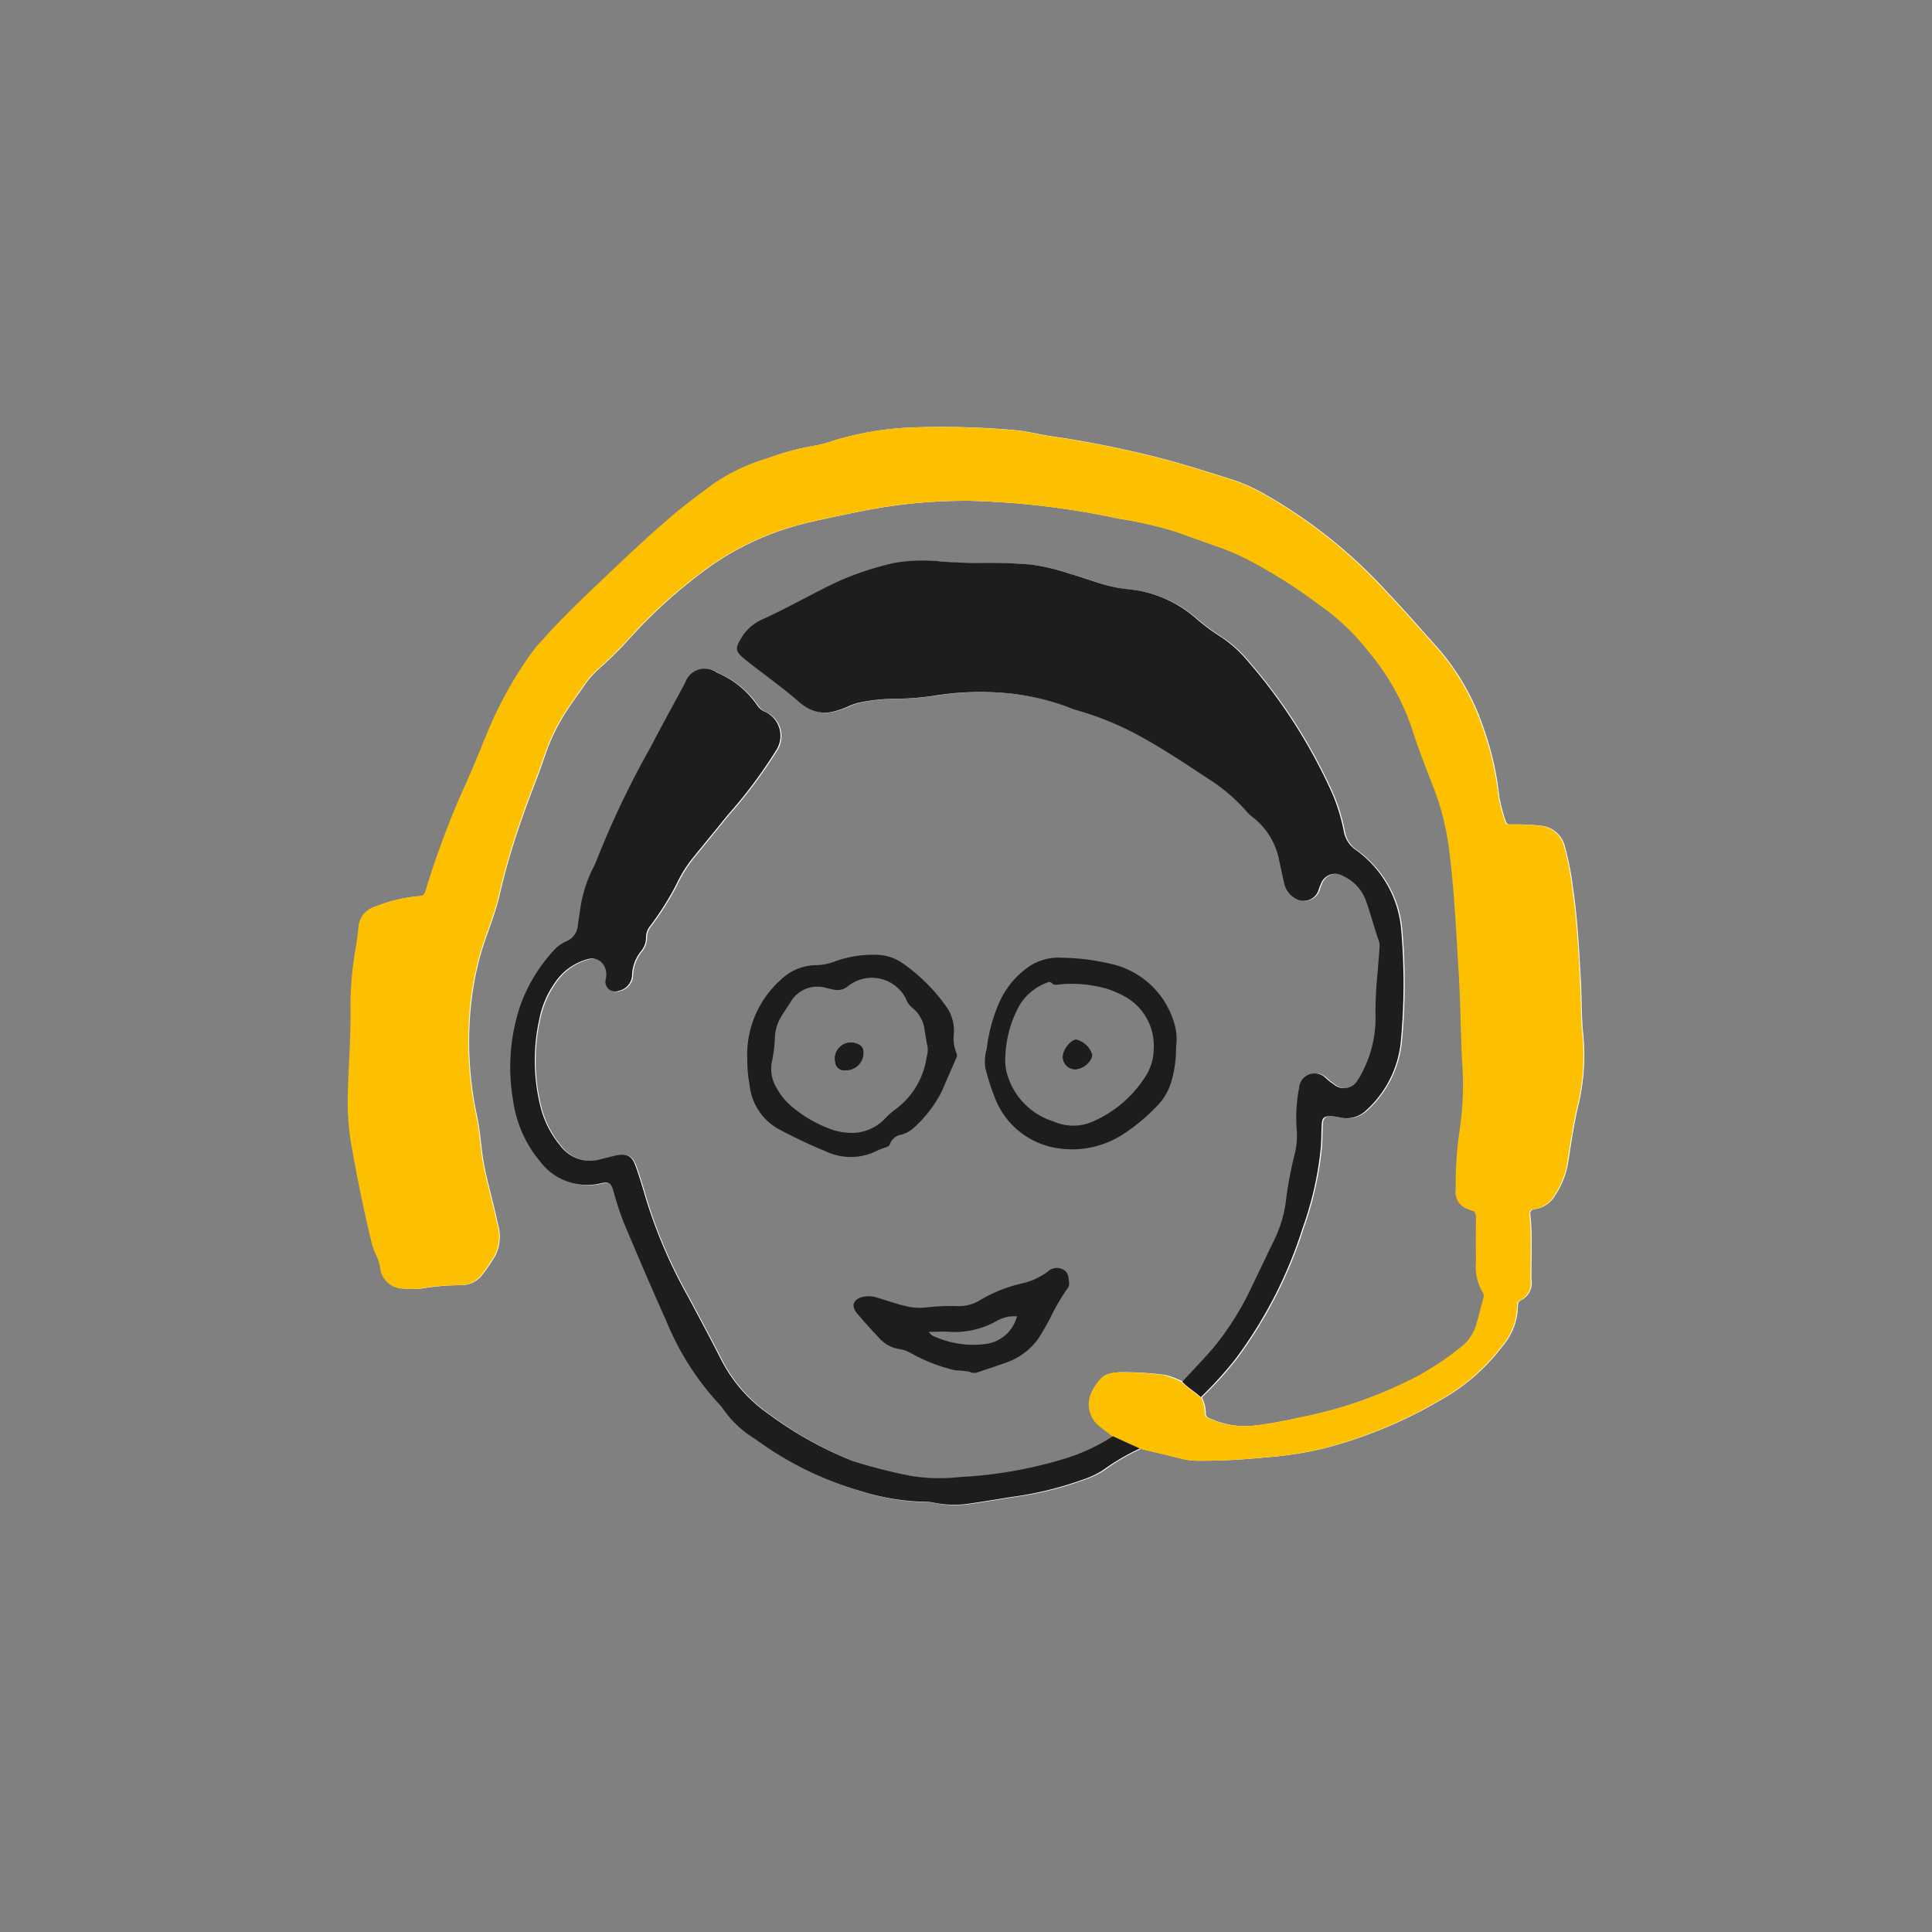
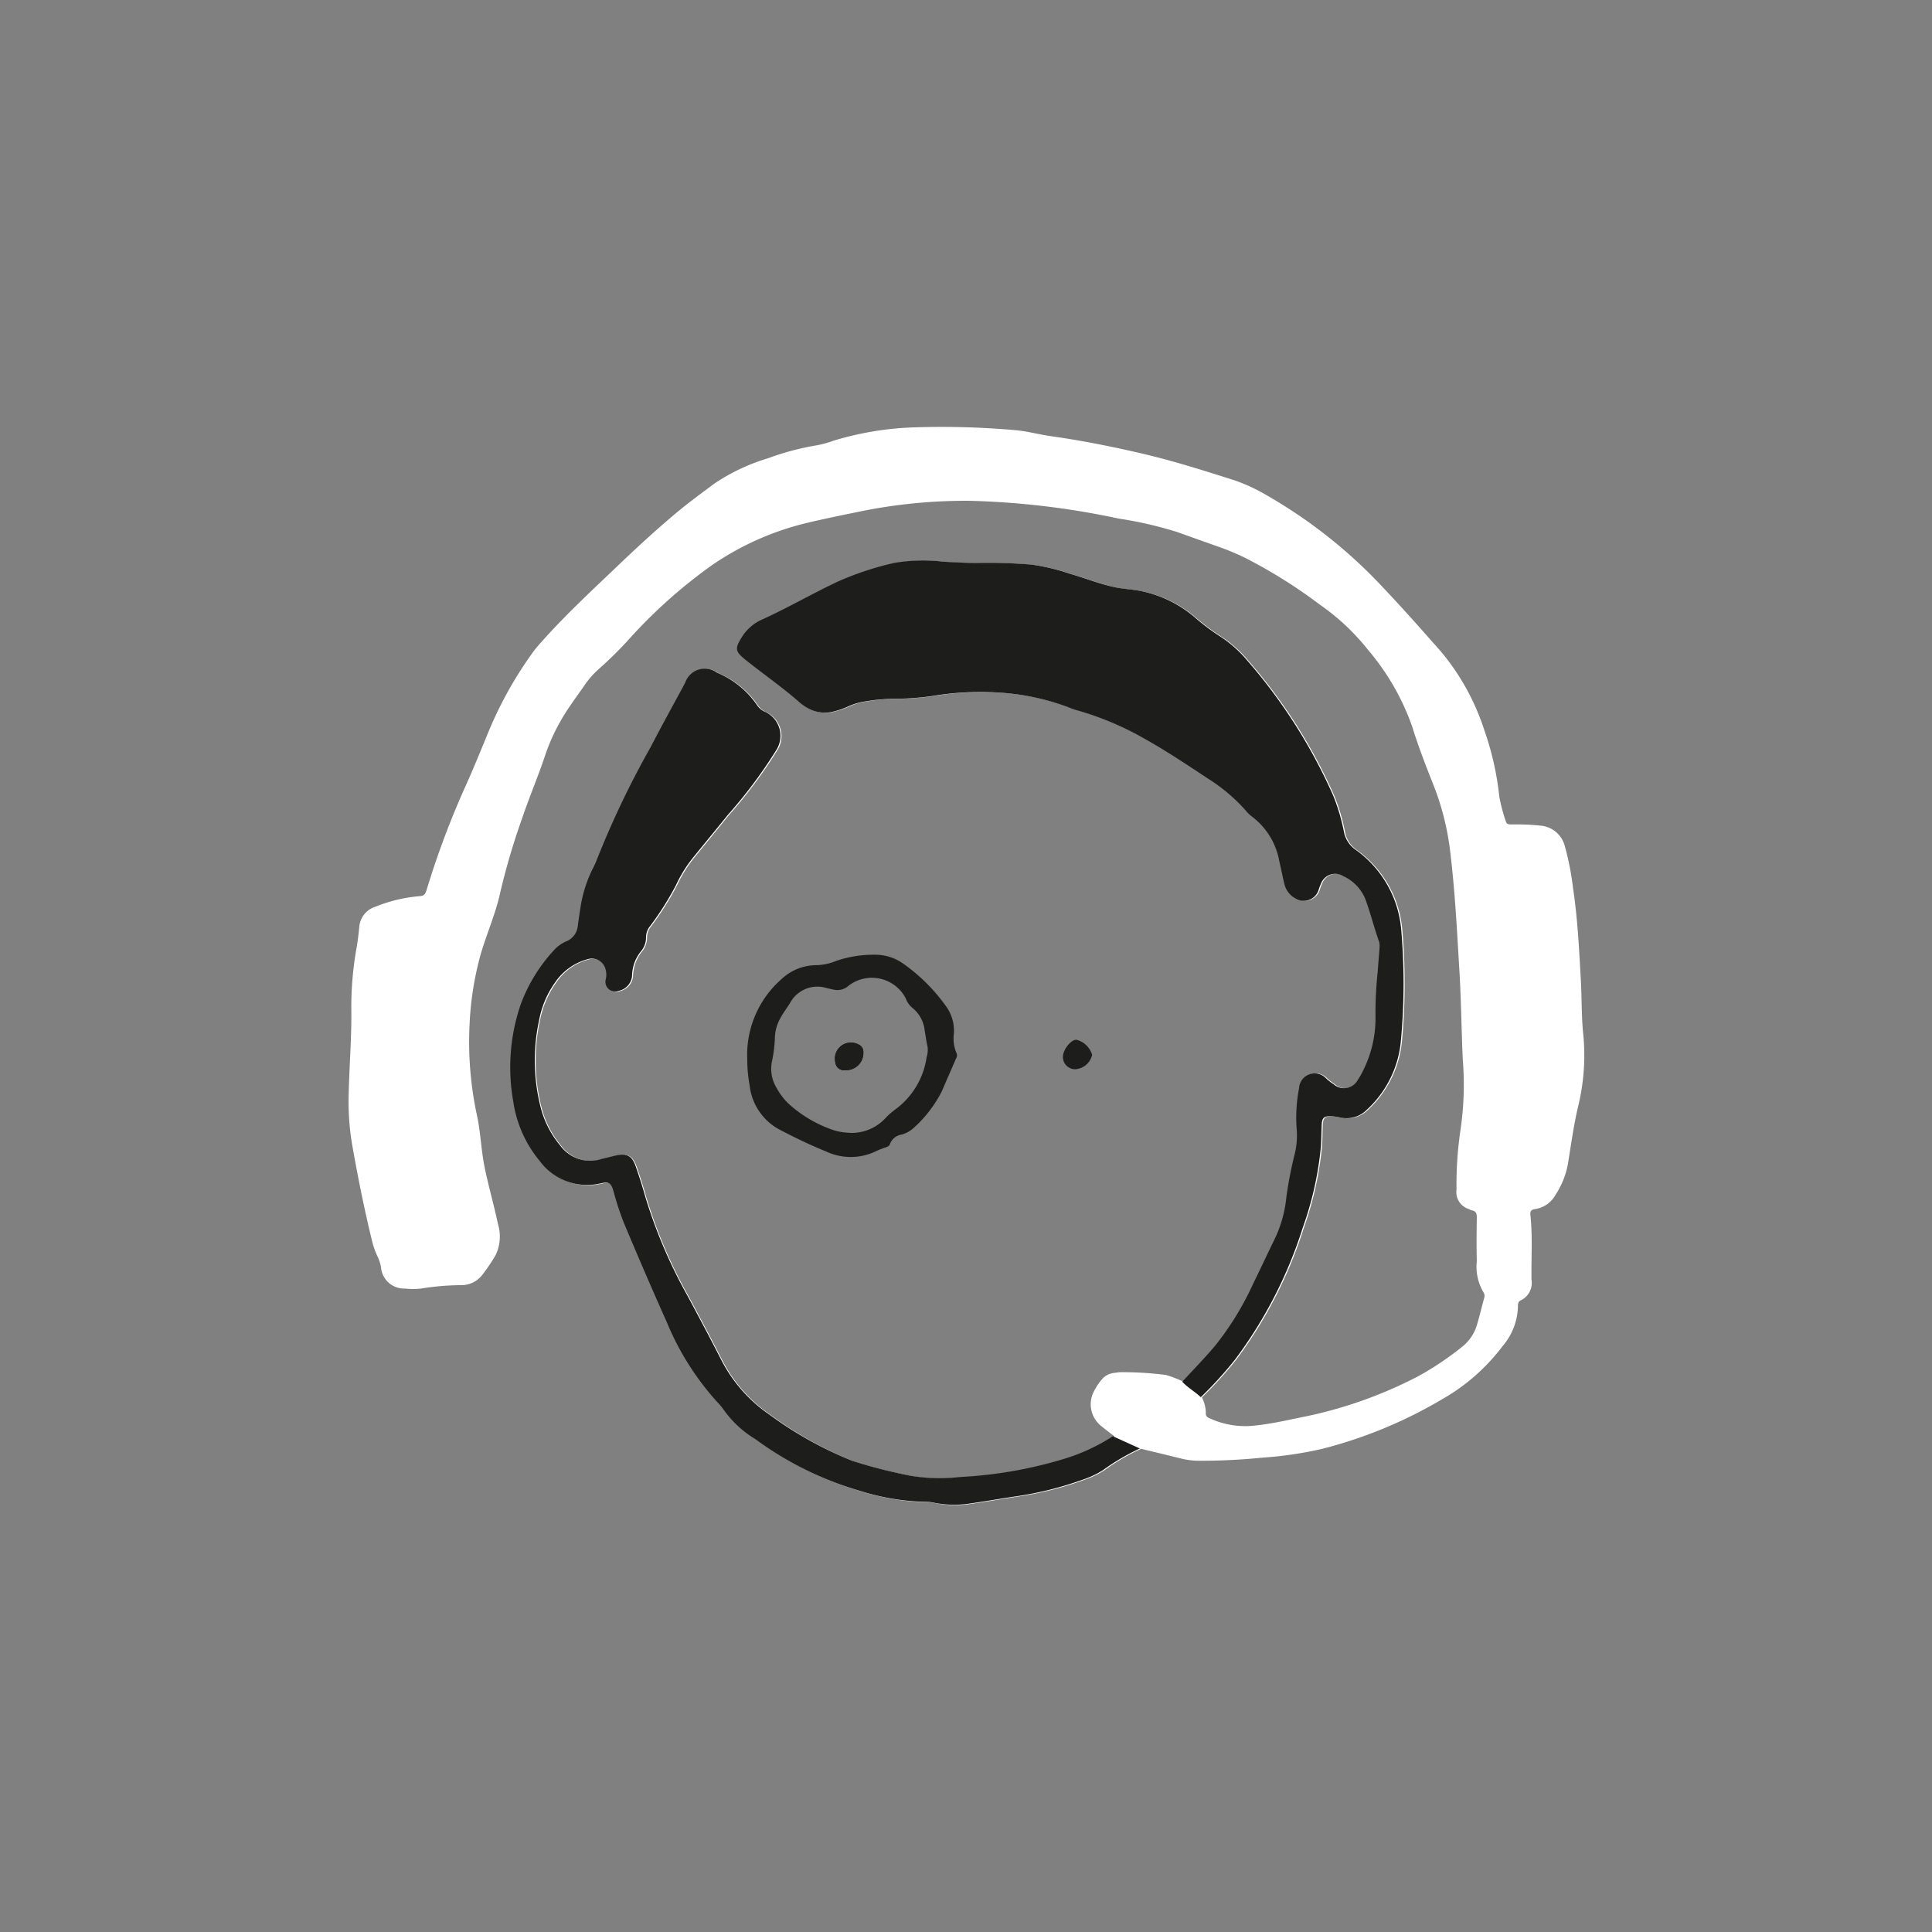
<svg xmlns="http://www.w3.org/2000/svg" width="131" height="131" viewBox="0 0 131 131">
  <rect x="0" y="0" width="131" height="131" fill="#808080" stroke="none" />
  <g id="rea-serviceTel" transform="translate(-227 -473)">
-     <rect id="Rectangle_281" data-name="Rectangle 281" width="131" height="131" transform="translate(227 473)" fill="none" />
    <g id="cafejoyeux__Service_client_-_jaune_et_noir" data-name="cafejoyeux__Service client - jaune et noir" transform="translate(249.608 500.97)">
      <path id="Tracé_13985" data-name="Tracé 13985" d="M54.723,70.246c.942.23,1.884.453,2.825.689a5.072,5.072,0,0,0,1.154.141,41.532,41.532,0,0,0,4.362-.212,25.867,25.867,0,0,0,3.973-.583,30.862,30.862,0,0,0,8.205-3.39A13.415,13.415,0,0,0,79.321,63.3a4.279,4.279,0,0,0,1.036-2.719c0-.165.024-.306.2-.383a1.307,1.307,0,0,0,.718-1.4c-.018-1.454.082-2.914-.071-4.368-.029-.253.024-.377.318-.418a1.9,1.9,0,0,0,1.383-.965,5.651,5.651,0,0,0,.842-2.1c.218-1.342.4-2.69.718-4.008a14.526,14.526,0,0,0,.312-4.862c-.112-1.142-.088-2.29-.147-3.438-.118-2.131-.218-4.267-.536-6.386a18.824,18.824,0,0,0-.559-2.855,1.858,1.858,0,0,0-1.678-1.389,16.093,16.093,0,0,0-1.919-.077c-.177,0-.347.006-.406-.224a10.96,10.96,0,0,1-.441-1.689,19.925,19.925,0,0,0-1.03-4.532,15.9,15.9,0,0,0-2.955-5.315c-1.26-1.424-2.519-2.855-3.832-4.238a33.694,33.694,0,0,0-7.952-6.322,11.994,11.994,0,0,0-2.16-1.007c-2-.636-3.991-1.271-6.033-1.76-2.137-.506-4.279-.936-6.451-1.242-.83-.118-1.636-.347-2.466-.412a56.782,56.782,0,0,0-6.64-.188,21.124,21.124,0,0,0-5.615.906,7.721,7.721,0,0,1-1.118.312,17.732,17.732,0,0,0-3.314.877A13.429,13.429,0,0,0,25.9,4.8c-.889.659-1.783,1.313-2.631,2.025-1.43,1.195-2.8,2.466-4.144,3.755-1.7,1.619-3.426,3.226-4.986,4.986a8.658,8.658,0,0,0-.559.671,26.546,26.546,0,0,0-3.12,5.645c-.483,1.165-.954,2.337-1.477,3.485A58.745,58.745,0,0,0,6.35,32.4c-.077.247-.165.383-.465.394a10.188,10.188,0,0,0-2.984.712,1.57,1.57,0,0,0-1.112,1.43c-.041.406-.088.812-.153,1.213a23.127,23.127,0,0,0-.383,4.173c.035,1.966-.135,3.92-.177,5.886A17.381,17.381,0,0,0,1.3,49.58c.388,2.219.83,4.426,1.366,6.616a5.328,5.328,0,0,0,.347.989,2.852,2.852,0,0,1,.253.765A1.568,1.568,0,0,0,4.885,59.4,4.967,4.967,0,0,0,5.991,59.4a17.6,17.6,0,0,1,2.666-.23,1.777,1.777,0,0,0,1.477-.695,12.768,12.768,0,0,0,.906-1.342,2.916,2.916,0,0,0,.159-2.1c-.277-1.313-.653-2.6-.918-3.914-.224-1.124-.259-2.278-.494-3.4a23.588,23.588,0,0,1-.518-6.133,21.13,21.13,0,0,1,.765-4.88c.412-1.4,1.012-2.737,1.318-4.161a46.836,46.836,0,0,1,1.483-5.027c.483-1.436,1.083-2.825,1.56-4.267a12.948,12.948,0,0,1,1.048-2.331C15.9,20.1,16.469,19.361,17,18.59a6.335,6.335,0,0,1,1.112-1.266,26.133,26.133,0,0,0,2.025-2.013,34.441,34.441,0,0,1,5.6-4.98,19.346,19.346,0,0,1,6.4-2.843c1.171-.277,2.349-.518,3.526-.759a35.835,35.835,0,0,1,7.522-.742A54.608,54.608,0,0,1,53.292,7.194a26.342,26.342,0,0,1,3.967.912c1.024.371,2.048.73,3.073,1.095a17.115,17.115,0,0,1,1.654.718,34.45,34.45,0,0,1,4.927,3.1,15.3,15.3,0,0,1,3.3,3.1,16.324,16.324,0,0,1,2.99,5.227c.43,1.389.965,2.749,1.5,4.1a18.022,18.022,0,0,1,1.077,4.462c.318,2.661.453,5.339.612,8.017.118,1.972.135,3.955.224,5.927a21.024,21.024,0,0,1-.159,4.827,25.388,25.388,0,0,0-.265,4.008,1.206,1.206,0,0,0,.853,1.33,1.32,1.32,0,0,0,.159.077c.324.041.371.247.365.536-.018.971-.024,1.942,0,2.914a3.41,3.41,0,0,0,.459,2.125.43.43,0,0,1,.035.388c-.159.6-.306,1.207-.483,1.8A2.97,2.97,0,0,1,76.5,63.407a20.133,20.133,0,0,1-2.955,1.966,29.572,29.572,0,0,1-7.887,2.761c-1.048.218-2.09.447-3.149.559a5.739,5.739,0,0,1-2.961-.453c-.177-.077-.377-.135-.353-.394a2.4,2.4,0,0,0-.265-1.065A25.692,25.692,0,0,0,61.274,64.2a30.05,30.05,0,0,0,4.568-8.918,22.817,22.817,0,0,0,1.23-5.5c.035-.483.029-.971.053-1.454.024-.5.147-.618.647-.6a3.875,3.875,0,0,1,.577.077,1.951,1.951,0,0,0,1.831-.512,7.281,7.281,0,0,0,2.3-4.526,41.683,41.683,0,0,0,.047-7.57,7.419,7.419,0,0,0-3.12-5.551,1.89,1.89,0,0,1-.777-1.224,12.855,12.855,0,0,0-.73-2.449,36.115,36.115,0,0,0-5.863-9.194,8.219,8.219,0,0,0-1.831-1.607,15.737,15.737,0,0,1-1.678-1.254,8.072,8.072,0,0,0-3.5-1.76c-.606-.141-1.23-.159-1.836-.277-1.065-.212-2.072-.624-3.114-.924a13.559,13.559,0,0,0-2.649-.63,34.046,34.046,0,0,0-3.549-.112c-.795.012-1.589-.035-2.384-.082a11.321,11.321,0,0,0-3.367.082,20.5,20.5,0,0,0-3.8,1.254c-1.754.818-3.432,1.8-5.192,2.6a3.077,3.077,0,0,0-1.336,1.177c-.489.777-.459.971.259,1.548,1.213.971,2.5,1.854,3.661,2.884a3.347,3.347,0,0,0,.583.388,2.318,2.318,0,0,0,1.748.206,6.279,6.279,0,0,0,.983-.347,4.147,4.147,0,0,1,.995-.306,12.873,12.873,0,0,1,2.372-.206,18.954,18.954,0,0,0,2.378-.194,19.447,19.447,0,0,1,5.162-.165,16.164,16.164,0,0,1,4,.936,4.371,4.371,0,0,0,.659.23,19.661,19.661,0,0,1,4.332,1.807c1.53.848,2.984,1.813,4.438,2.778A11.778,11.778,0,0,1,62,27.013a2.443,2.443,0,0,0,.418.4,4.83,4.83,0,0,1,1.825,2.955c.124.53.224,1.065.353,1.589a1.489,1.489,0,0,0,.753.989,1.052,1.052,0,0,0,1.566-.565,3.5,3.5,0,0,1,.165-.436,1.027,1.027,0,0,1,1.507-.512,2.9,2.9,0,0,1,1.5,1.56c.353.948.589,1.931.93,2.878a1.02,1.02,0,0,1,.035.4c-.035.542-.088,1.083-.124,1.625a27.74,27.74,0,0,0-.153,2.967,7.894,7.894,0,0,1-.818,3.714,4.028,4.028,0,0,1-.371.659,1.061,1.061,0,0,1-1.648.312c-.112-.077-.218-.159-.33-.241-.059-.047-.118-.106-.177-.153a1.059,1.059,0,0,0-1.836.653,10.461,10.461,0,0,0-.159,2.843,5.14,5.14,0,0,1-.106,1.5,28.029,28.029,0,0,0-.595,3.025,8.345,8.345,0,0,1-.859,3c-.477.977-.936,1.96-1.413,2.937a19.656,19.656,0,0,1-2.59,4.2c-.7.83-1.466,1.607-2.2,2.407a7.294,7.294,0,0,0-1.189-.459,22.734,22.734,0,0,0-2.9-.188,2.249,2.249,0,0,0-.524.041,1.277,1.277,0,0,0-.836.359,4.045,4.045,0,0,0-.647.959,1.884,1.884,0,0,0,.5,2.272c.3.247.606.477.912.712a12.9,12.9,0,0,1-3.3,1.542A29.007,29.007,0,0,1,42.6,72.2a11.7,11.7,0,0,1-3.361-.082,34.361,34.361,0,0,1-3.932-1.007,25.43,25.43,0,0,1-5.621-3.137,10.061,10.061,0,0,1-3.308-3.767c-.73-1.436-1.489-2.855-2.249-4.273a33.434,33.434,0,0,1-2.89-6.781c-.188-.671-.4-1.336-.63-2-.265-.753-.606-.93-1.377-.759-.324.071-.642.159-.959.235a2.521,2.521,0,0,1-2.8-.924,6.585,6.585,0,0,1-1.271-2.4,12.8,12.8,0,0,1-.147-6.116A6.508,6.508,0,0,1,15.15,38.65a3.837,3.837,0,0,1,2.237-1.572.96.96,0,0,1,1.136.577,1.353,1.353,0,0,1,.053.795.659.659,0,0,0,.883.783,1.136,1.136,0,0,0,.9-1.024,2.707,2.707,0,0,1,.606-1.66,1.485,1.485,0,0,0,.341-.912,1.189,1.189,0,0,1,.277-.795,19.834,19.834,0,0,0,1.766-2.8,9.2,9.2,0,0,1,1.242-1.96c.748-.918,1.5-1.836,2.243-2.755A32.321,32.321,0,0,0,30.142,22.9a1.787,1.787,0,0,0-.724-2.566,1.326,1.326,0,0,1-.547-.418,6.161,6.161,0,0,0-2.749-2.254,1.4,1.4,0,0,0-2.166.689c-.029.053-.053.106-.082.153-.753,1.4-1.53,2.79-2.254,4.2a61.7,61.7,0,0,0-3.679,7.711,4.787,4.787,0,0,1-.247.53,8.948,8.948,0,0,0-.818,2.537q-.106.662-.194,1.324a1.257,1.257,0,0,1-.783,1.071,2.39,2.39,0,0,0-.842.606,11.046,11.046,0,0,0-2.26,3.7,13.174,13.174,0,0,0-.494,6.551,8.163,8.163,0,0,0,1.807,4.044,4,4,0,0,0,4.138,1.507c.536-.118.695-.035.848.494a19.987,19.987,0,0,0,.7,2.154c.959,2.266,1.925,4.532,2.931,6.781a18.525,18.525,0,0,0,3.4,5.386,4.528,4.528,0,0,1,.483.583,7.115,7.115,0,0,0,2.119,1.966,22.731,22.731,0,0,0,7.1,3.5,15.878,15.878,0,0,0,4.568.742,2.239,2.239,0,0,1,.518.071,7.016,7.016,0,0,0,2.078.077c1.095-.147,2.184-.341,3.273-.506a22.744,22.744,0,0,0,4.668-1.154,6.252,6.252,0,0,0,1.36-.642,14.748,14.748,0,0,1,2.5-1.466Z" transform="translate(-0.041 0)" fill="#fff" />
-       <path id="Tracé_13986" data-name="Tracé 13986" d="M58.825,66.78a2.478,2.478,0,0,1,.265,1.065c-.024.259.171.318.353.394a5.8,5.8,0,0,0,2.961.453,29.875,29.875,0,0,0,3.149-.559,29.572,29.572,0,0,0,7.887-2.761A20.133,20.133,0,0,0,76.4,63.407a2.993,2.993,0,0,0,1.083-1.548c.171-.595.324-1.2.483-1.8a.43.43,0,0,0-.035-.388,3.441,3.441,0,0,1-.459-2.125c-.018-.971-.012-1.942,0-2.914,0-.288-.041-.494-.365-.536-.053-.006-.1-.053-.159-.077a1.2,1.2,0,0,1-.853-1.33,25.387,25.387,0,0,1,.265-4.008,21.024,21.024,0,0,0,.159-4.827c-.088-1.978-.106-3.955-.224-5.927-.159-2.678-.294-5.356-.612-8.017A18.022,18.022,0,0,0,74.6,25.447c-.53-1.354-1.065-2.714-1.5-4.1a16.323,16.323,0,0,0-2.99-5.227,15.3,15.3,0,0,0-3.3-3.1,34.78,34.78,0,0,0-4.927-3.1A17.115,17.115,0,0,0,60.232,9.2c-1.024-.365-2.048-.724-3.073-1.095a26.017,26.017,0,0,0-3.967-.912A54.052,54.052,0,0,0,43.086,5.987a35.913,35.913,0,0,0-7.522.742c-1.177.247-2.354.483-3.526.759a19.4,19.4,0,0,0-6.4,2.843,34.472,34.472,0,0,0-5.6,4.98,26.139,26.139,0,0,1-2.025,2.013A6.006,6.006,0,0,0,16.9,18.59c-.524.771-1.095,1.519-1.554,2.325A13.135,13.135,0,0,0,14.3,23.246c-.477,1.442-1.077,2.831-1.56,4.267a48.225,48.225,0,0,0-1.483,5.027c-.306,1.43-.906,2.766-1.318,4.162a20.723,20.723,0,0,0-.765,4.88,23.845,23.845,0,0,0,.518,6.133c.235,1.118.265,2.272.494,3.4.265,1.313.642,2.6.918,3.914a2.886,2.886,0,0,1-.159,2.1,12.183,12.183,0,0,1-.906,1.342,1.793,1.793,0,0,1-1.477.695,16.2,16.2,0,0,0-2.666.23,4.965,4.965,0,0,1-1.107.006A1.567,1.567,0,0,1,3.166,57.95a2.72,2.72,0,0,0-.253-.765,5.182,5.182,0,0,1-.347-.989c-.536-2.19-.977-4.4-1.366-6.616a17.381,17.381,0,0,1-.224-3.367c.047-1.96.212-3.92.177-5.886a23.671,23.671,0,0,1,.383-4.173c.065-.4.118-.806.153-1.213A1.578,1.578,0,0,1,2.8,33.511,10.277,10.277,0,0,1,5.785,32.8c.306-.006.388-.141.465-.394A59.772,59.772,0,0,1,8.881,25.37c.524-1.148,1-2.319,1.477-3.485a26.807,26.807,0,0,1,3.12-5.645,8.658,8.658,0,0,1,.559-.671c1.56-1.76,3.284-3.367,4.986-4.986C20.377,9.3,21.743,8.03,23.167,6.829c.848-.712,1.748-1.36,2.631-2.025a13.347,13.347,0,0,1,3.626-1.7,17.854,17.854,0,0,1,3.314-.877,7.325,7.325,0,0,0,1.118-.312,20.927,20.927,0,0,1,5.615-.906,56.855,56.855,0,0,1,6.64.188c.83.065,1.642.294,2.466.412,2.172.306,4.315.736,6.451,1.242,2.042.483,4.038,1.124,6.033,1.76a11.993,11.993,0,0,1,2.16,1.007,33.694,33.694,0,0,1,7.952,6.322c1.313,1.383,2.572,2.808,3.832,4.238a15.9,15.9,0,0,1,2.955,5.315,19.686,19.686,0,0,1,1.03,4.532,12.085,12.085,0,0,0,.441,1.689c.059.235.23.224.406.224a14.945,14.945,0,0,1,1.919.077A1.859,1.859,0,0,1,83.435,29.4a18.13,18.13,0,0,1,.559,2.855c.318,2.113.424,4.25.536,6.386.065,1.142.035,2.29.147,3.438a14.375,14.375,0,0,1-.312,4.862c-.318,1.324-.506,2.666-.718,4.008a5.553,5.553,0,0,1-.842,2.1,1.92,1.92,0,0,1-1.383.965c-.3.041-.347.165-.318.418.153,1.454.053,2.914.071,4.368a1.307,1.307,0,0,1-.718,1.4c-.177.077-.2.218-.2.383A4.291,4.291,0,0,1,79.221,63.3a13.494,13.494,0,0,1-4.079,3.591,31.057,31.057,0,0,1-8.205,3.39,26.5,26.5,0,0,1-3.973.583,41.532,41.532,0,0,1-4.362.212,4.8,4.8,0,0,1-1.154-.141c-.942-.241-1.884-.459-2.825-.689-.606-.277-1.207-.547-1.813-.824-.306-.235-.612-.471-.912-.712a1.892,1.892,0,0,1-.5-2.272,3.82,3.82,0,0,1,.647-.959,1.277,1.277,0,0,1,.836-.359,2.224,2.224,0,0,1,.524-.041,22.876,22.876,0,0,1,2.9.188,7.094,7.094,0,0,1,1.189.459c.383.406.877.677,1.271,1.06Z" transform="translate(0 0)" fill="#fcc000" />
      <path id="Tracé_13987" data-name="Tracé 13987" d="M77.272,73.116c-.4-.383-.895-.653-1.271-1.06.736-.8,1.5-1.577,2.2-2.407a19.9,19.9,0,0,0,2.59-4.2c.477-.977.936-1.96,1.413-2.937a8.465,8.465,0,0,0,.859-3,28.029,28.029,0,0,1,.595-3.025,5.351,5.351,0,0,0,.106-1.5,10.46,10.46,0,0,1,.159-2.843,1.059,1.059,0,0,1,1.836-.653c.059.047.112.106.177.153a3.386,3.386,0,0,0,.33.241,1.061,1.061,0,0,0,1.648-.312,4.514,4.514,0,0,0,.371-.659,7.909,7.909,0,0,0,.818-3.714,26.287,26.287,0,0,1,.153-2.967c.035-.542.088-1.083.124-1.625a1.131,1.131,0,0,0-.035-.4c-.341-.948-.577-1.931-.93-2.878a2.916,2.916,0,0,0-1.5-1.56,1.031,1.031,0,0,0-1.507.512,3.5,3.5,0,0,0-.165.436,1.052,1.052,0,0,1-1.566.565,1.489,1.489,0,0,1-.753-.989c-.129-.524-.23-1.06-.353-1.589a4.83,4.83,0,0,0-1.825-2.955,2.245,2.245,0,0,1-.418-.4,11.8,11.8,0,0,0-2.619-2.213c-1.454-.965-2.908-1.931-4.438-2.778a20.243,20.243,0,0,0-4.332-1.807,4.37,4.37,0,0,1-.659-.23,16.164,16.164,0,0,0-4-.936,19.447,19.447,0,0,0-5.162.165,18.864,18.864,0,0,1-2.378.194,12.786,12.786,0,0,0-2.372.206,4.147,4.147,0,0,0-.995.306,5.731,5.731,0,0,1-.983.347,2.349,2.349,0,0,1-1.748-.206A3.462,3.462,0,0,1,50.06,26c-1.165-1.03-2.449-1.913-3.661-2.884-.718-.577-.748-.771-.259-1.548a3.04,3.04,0,0,1,1.336-1.177c1.766-.8,3.443-1.778,5.192-2.6a20.5,20.5,0,0,1,3.8-1.254,11.52,11.52,0,0,1,3.367-.082c.795.041,1.589.094,2.384.082,1.189-.024,2.366.018,3.549.112a14,14,0,0,1,2.649.63c1.042.3,2.048.712,3.114.924.606.118,1.23.135,1.836.277a8.072,8.072,0,0,1,3.5,1.76A14.46,14.46,0,0,0,78.537,21.5a8.219,8.219,0,0,1,1.831,1.607A36.379,36.379,0,0,1,86.23,32.3a13.3,13.3,0,0,1,.73,2.449,1.928,1.928,0,0,0,.777,1.224,7.419,7.419,0,0,1,3.12,5.551,41.685,41.685,0,0,1-.047,7.57,7.223,7.223,0,0,1-2.3,4.526,1.933,1.933,0,0,1-1.831.512,3.775,3.775,0,0,0-.577-.077c-.5-.018-.624.1-.647.6-.024.483-.018.971-.053,1.454a22.6,22.6,0,0,1-1.23,5.5A29.979,29.979,0,0,1,79.6,70.526a25.692,25.692,0,0,1-2.349,2.584Z" transform="translate(-18.446 -6.337)" fill="#1d1d1b" />
      <path id="Tracé_13988" data-name="Tracé 13988" d="M60.574,80.884c.606.277,1.207.547,1.813.824a15.15,15.15,0,0,0-2.5,1.466,6.112,6.112,0,0,1-1.36.642,23.229,23.229,0,0,1-4.668,1.154c-1.095.165-2.178.359-3.273.506a7.016,7.016,0,0,1-2.078-.077A2.61,2.61,0,0,0,48,85.329a15.878,15.878,0,0,1-4.568-.742,22.541,22.541,0,0,1-7.1-3.5A7.186,7.186,0,0,1,34.2,79.125a4.161,4.161,0,0,0-.483-.583,18.649,18.649,0,0,1-3.4-5.386c-1.007-2.249-1.978-4.509-2.931-6.781a19.988,19.988,0,0,1-.7-2.154c-.159-.53-.312-.612-.848-.494a3.988,3.988,0,0,1-4.138-1.507A8.14,8.14,0,0,1,19.9,58.176a13.174,13.174,0,0,1,.494-6.551,11.046,11.046,0,0,1,2.26-3.7,2.444,2.444,0,0,1,.842-.606,1.257,1.257,0,0,0,.783-1.071q.088-.662.194-1.324a8.948,8.948,0,0,1,.818-2.537,4.786,4.786,0,0,0,.247-.53,61.665,61.665,0,0,1,3.679-7.711c.73-1.413,1.5-2.8,2.254-4.2.029-.053.053-.106.082-.153a1.405,1.405,0,0,1,2.166-.689,6.161,6.161,0,0,1,2.749,2.254,1.2,1.2,0,0,0,.547.418,1.79,1.79,0,0,1,.724,2.566,32.322,32.322,0,0,1-3.308,4.426c-.742.924-1.5,1.836-2.243,2.755a8.972,8.972,0,0,0-1.242,1.96,20.031,20.031,0,0,1-1.766,2.8,1.19,1.19,0,0,0-.277.795,1.45,1.45,0,0,1-.341.912,2.694,2.694,0,0,0-.606,1.66,1.136,1.136,0,0,1-.9,1.024.658.658,0,0,1-.883-.783,1.347,1.347,0,0,0-.053-.795.957.957,0,0,0-1.136-.577,3.889,3.889,0,0,0-2.237,1.572,6.387,6.387,0,0,0-1.089,2.549,12.871,12.871,0,0,0,.147,6.116,6.585,6.585,0,0,0,1.271,2.4,2.521,2.521,0,0,0,2.8.924c.318-.077.636-.159.959-.235.771-.171,1.118.006,1.377.759.23.659.441,1.324.63,2a33.768,33.768,0,0,0,2.89,6.781c.759,1.419,1.519,2.837,2.249,4.273a10.061,10.061,0,0,0,3.308,3.767A25.3,25.3,0,0,0,42.91,82.55a35,35,0,0,0,3.932,1.007,11.912,11.912,0,0,0,3.361.082A29.291,29.291,0,0,0,57.284,82.4a12.9,12.9,0,0,0,3.3-1.542Z" transform="translate(-7.706 -11.462)" fill="#1d1d1b" />
      <path id="Tracé_13989" data-name="Tracé 13989" d="M46.99,68.831A6.827,6.827,0,0,1,49.3,63.445a3.478,3.478,0,0,1,2.425-.959,3.765,3.765,0,0,0,1.295-.288,7.855,7.855,0,0,1,2.684-.418,3.233,3.233,0,0,1,1.807.565,12.1,12.1,0,0,1,2.931,2.89A2.811,2.811,0,0,1,61,67.147a2.534,2.534,0,0,0,.182,1.307.383.383,0,0,1-.041.377c-.312.73-.636,1.454-.948,2.19A8.5,8.5,0,0,1,58.3,73.5a2.006,2.006,0,0,1-.853.477.991.991,0,0,0-.777.63c-.041.147-.177.194-.306.241a5.171,5.171,0,0,0-.595.23,3.937,3.937,0,0,1-3.42.047c-1.112-.453-2.2-.977-3.255-1.536a3.881,3.881,0,0,1-1.942-2.955,9.7,9.7,0,0,1-.159-1.8Zm6.946,5.027a3.115,3.115,0,0,0,2.4-.971,4.673,4.673,0,0,1,.647-.583,5.334,5.334,0,0,0,2.172-3.585,1.689,1.689,0,0,0,.065-.689c-.082-.359-.13-.724-.194-1.089a2.275,2.275,0,0,0-.824-1.548,1.489,1.489,0,0,1-.465-.659,2.59,2.59,0,0,0-3.861-.865,1.13,1.13,0,0,1-1.024.277c-.153-.029-.3-.071-.453-.1a2.1,2.1,0,0,0-2.466.936c-.206.353-.459.671-.659,1.03a2.906,2.906,0,0,0-.406,1.324,9.332,9.332,0,0,1-.2,1.672,2.471,2.471,0,0,0,.306,1.789,4.436,4.436,0,0,0,.8,1.065,8.581,8.581,0,0,0,3.131,1.831,4.038,4.038,0,0,0,1.03.159Z" transform="translate(-18.932 -25.013)" fill="#1d1d1b" />
-       <path id="Tracé_13990" data-name="Tracé 13990" d="M87.319,68.184a8.1,8.1,0,0,1-.353,2.443,3.9,3.9,0,0,1-.959,1.572,12.6,12.6,0,0,1-2.331,1.925,6.342,6.342,0,0,1-4.75.848A5.4,5.4,0,0,1,74.988,71.5a15.932,15.932,0,0,1-.6-1.884,3.156,3.156,0,0,1,.094-1.324,10.934,10.934,0,0,1,.824-3.078,5.829,5.829,0,0,1,2.09-2.525,3.625,3.625,0,0,1,2.207-.565,15.357,15.357,0,0,1,3.673.512,5.781,5.781,0,0,1,4,4.238,3.682,3.682,0,0,1,.041,1.3Zm-1.513.082a3.814,3.814,0,0,0-2.042-3.555,6.841,6.841,0,0,0-1.065-.459,8.565,8.565,0,0,0-3.161-.33c-.206.006-.459.106-.618-.053s-.265-.094-.406-.035a3.624,3.624,0,0,0-1.942,1.76,7.709,7.709,0,0,0-.824,3.126,3.629,3.629,0,0,0,.065,1.1,4.734,4.734,0,0,0,3.2,3.408,3.317,3.317,0,0,0,2.5.071,8.013,8.013,0,0,0,3.7-3.078,3.462,3.462,0,0,0,.589-1.96Z" transform="translate(-30.183 -25.155)" fill="#1d1d1b" />
-       <path id="Tracé_13991" data-name="Tracé 13991" d="M73.856,98.853a.544.544,0,0,1-.135.43,13.981,13.981,0,0,0-1.165,2.013c-.171.324-.359.642-.542.959a4.431,4.431,0,0,1-2.349,1.99c-.689.253-1.389.477-2.084.712a.667.667,0,0,1-.471-.065,8.723,8.723,0,0,0-.977-.094,11.362,11.362,0,0,1-3.02-1.171,2.09,2.09,0,0,0-.706-.259,2.359,2.359,0,0,1-1.454-.783c-.506-.536-1-1.083-1.477-1.648-.424-.506-.259-.948.377-1.118a1.937,1.937,0,0,1,1.083.082c.612.177,1.213.4,1.836.542a3.988,3.988,0,0,0,1.442.088,13.788,13.788,0,0,1,2.09-.082,2.762,2.762,0,0,0,1.542-.424,9.712,9.712,0,0,1,2.79-1.112A4.728,4.728,0,0,0,72.42,98.1a.883.883,0,0,1,1.018-.141c.394.194.371.553.418.889Zm-9.506,3.332a.658.658,0,0,0,.412.336,6.437,6.437,0,0,0,3.455.489,2.519,2.519,0,0,0,2.1-1.866,2.31,2.31,0,0,0-1.336.288,5.838,5.838,0,0,1-3.231.759c-.436-.035-.871,0-1.4,0Z" transform="translate(-23.972 -39.854)" fill="#1d1d1b" />
      <path id="Tracé_13992" data-name="Tracé 13992" d="M57.8,73.773a1.169,1.169,0,0,0,1.218-1.242.529.529,0,0,0-.33-.5,1.086,1.086,0,0,0-1.572,1.2.6.6,0,0,0,.683.547Z" transform="translate(-23.087 -29.179)" fill="#1d1d1b" />
      <path id="Tracé_13993" data-name="Tracé 13993" d="M84.192,73.571a1.251,1.251,0,0,0,1.142-.977,1.5,1.5,0,0,0-1.071-1.024c-.371,0-.9.665-.912,1.154A.832.832,0,0,0,84.192,73.571Z" transform="translate(-33.889 -29.041)" fill="#1d1d1b" />
      <path id="Tracé_13994" data-name="Tracé 13994" d="M57.8,73.771a.6.6,0,0,1-.683-.547,1.086,1.086,0,0,1,1.572-1.2.535.535,0,0,1,.33.5A1.166,1.166,0,0,1,57.8,73.765Z" transform="translate(-23.087 -29.176)" fill="#1d1d1b" />
-       <path id="Tracé_13995" data-name="Tracé 13995" d="M84.192,73.571a.835.835,0,0,1-.842-.848c.012-.489.536-1.154.912-1.154a1.485,1.485,0,0,1,1.071,1.024C85.345,73.024,84.71,73.565,84.192,73.571Z" transform="translate(-33.889 -29.041)" fill="#1d1d1b" />
    </g>
  </g>
</svg>